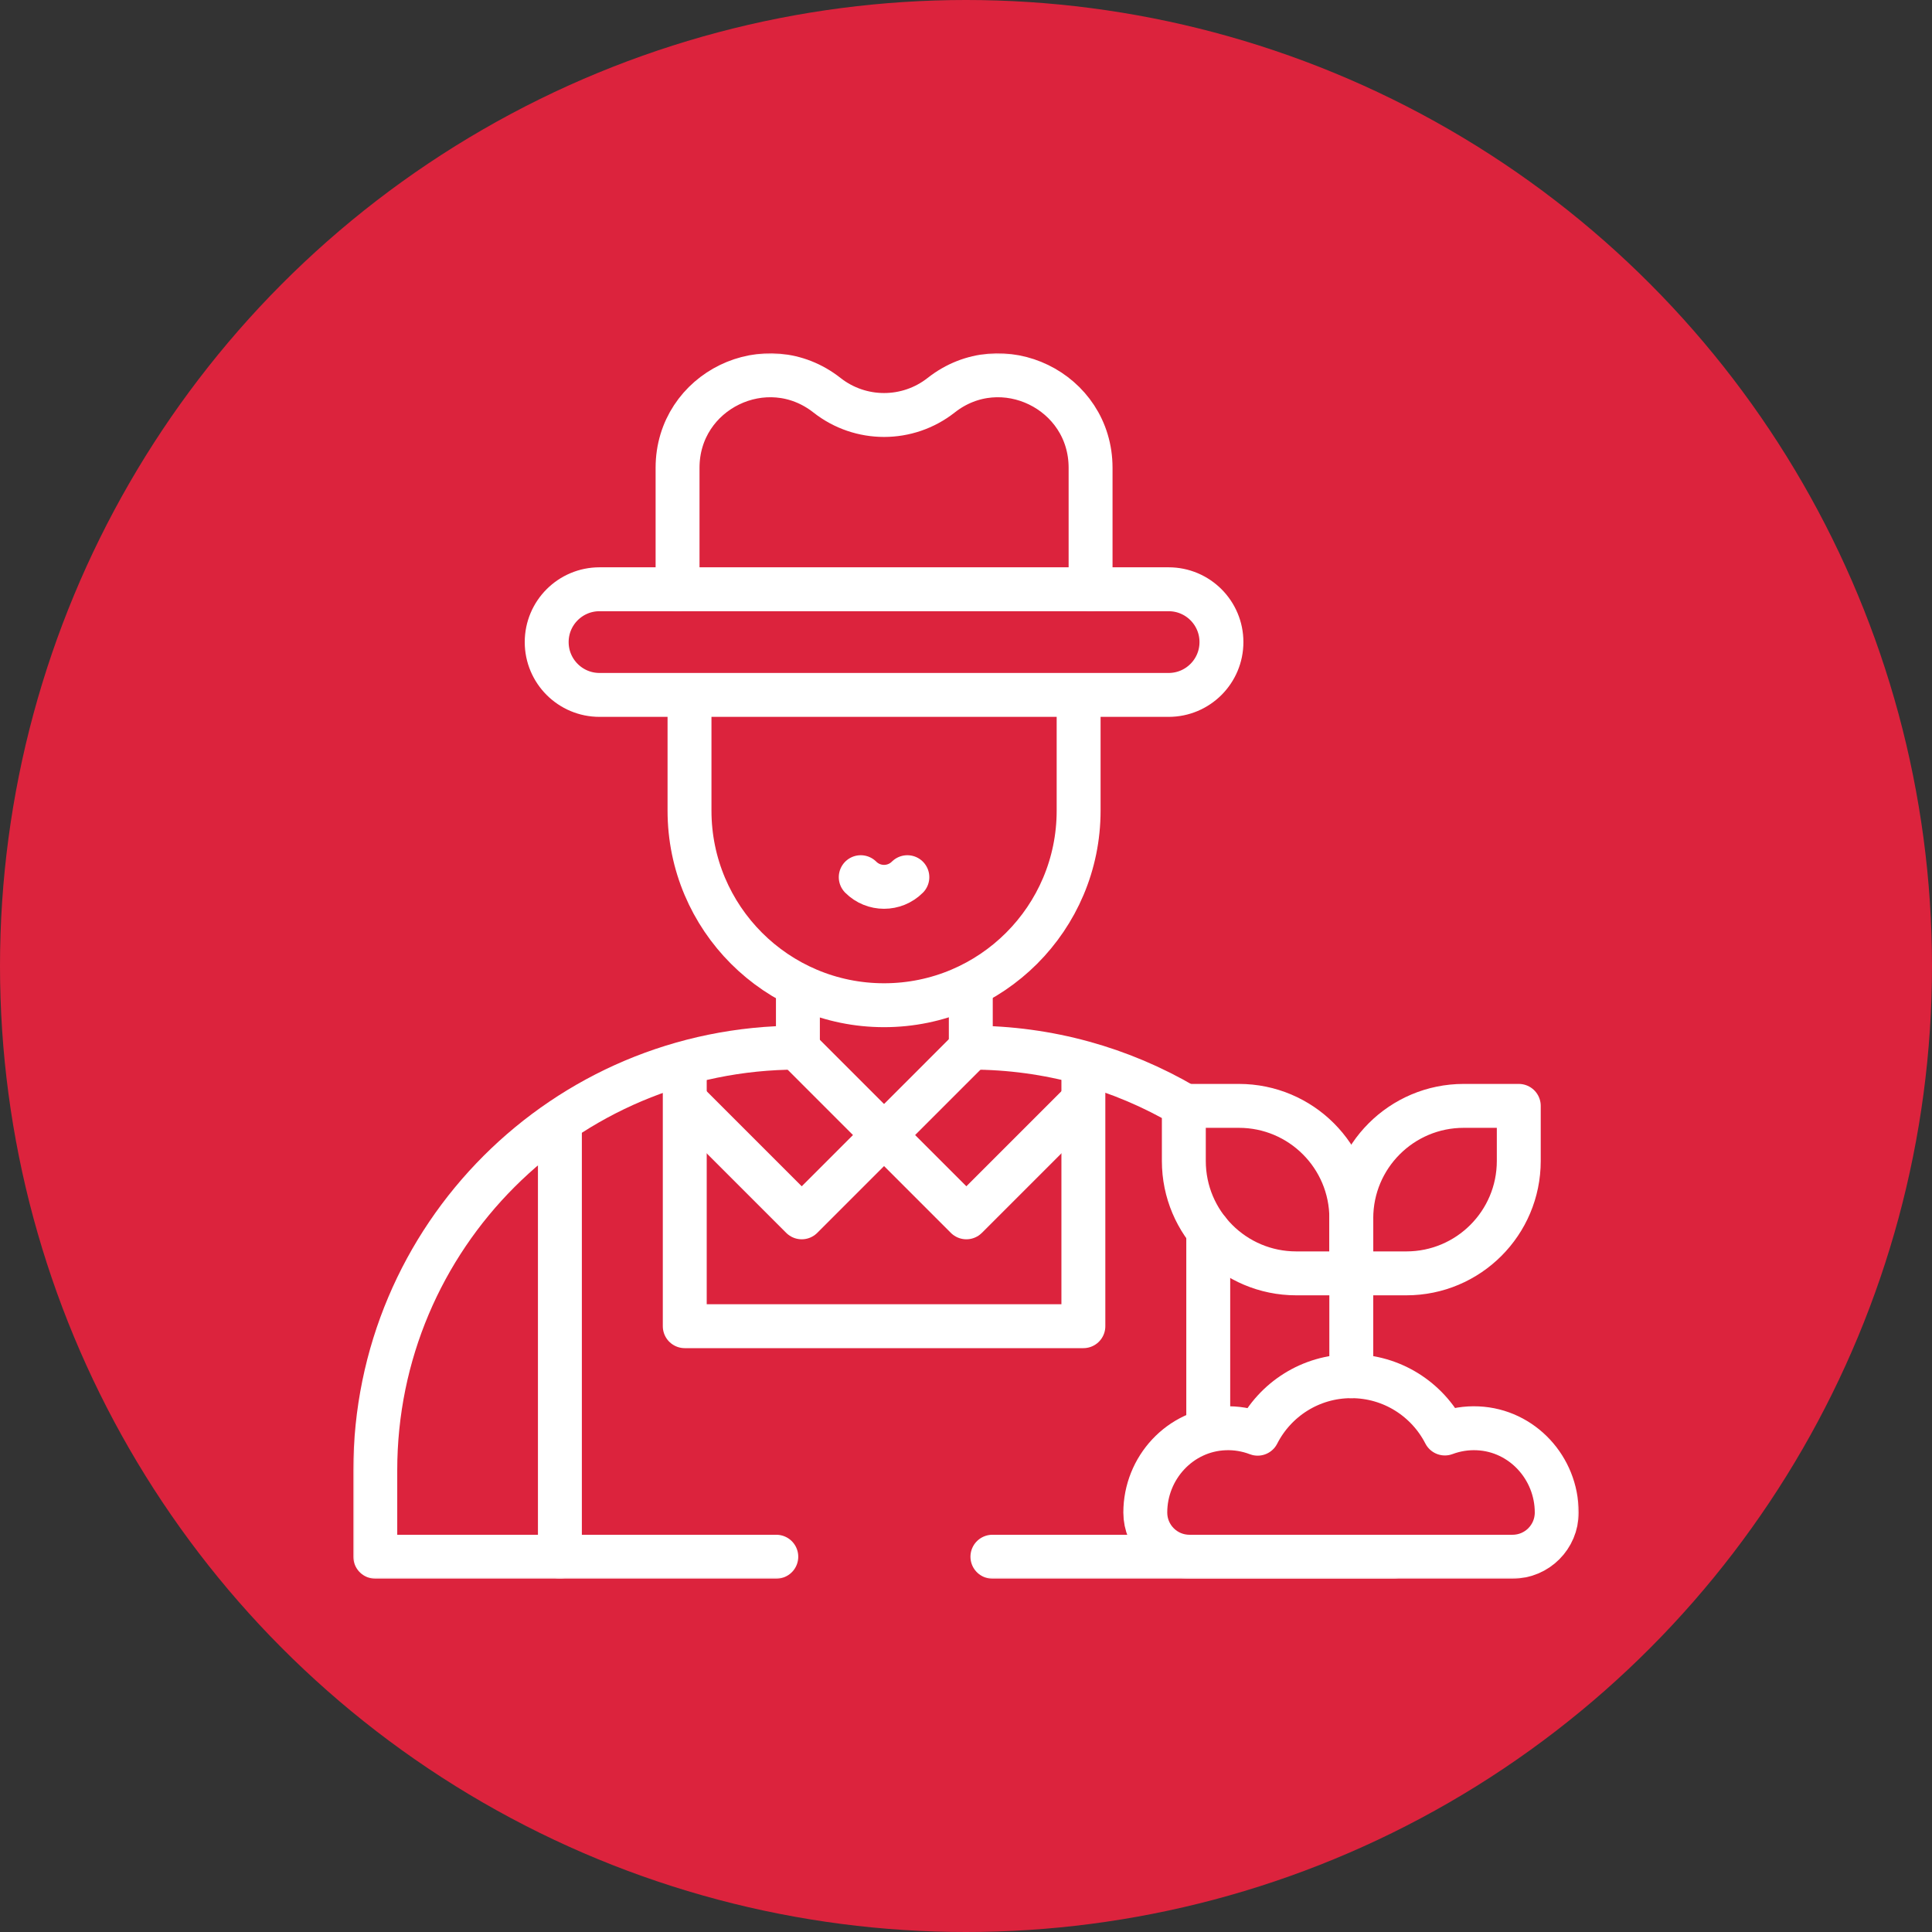
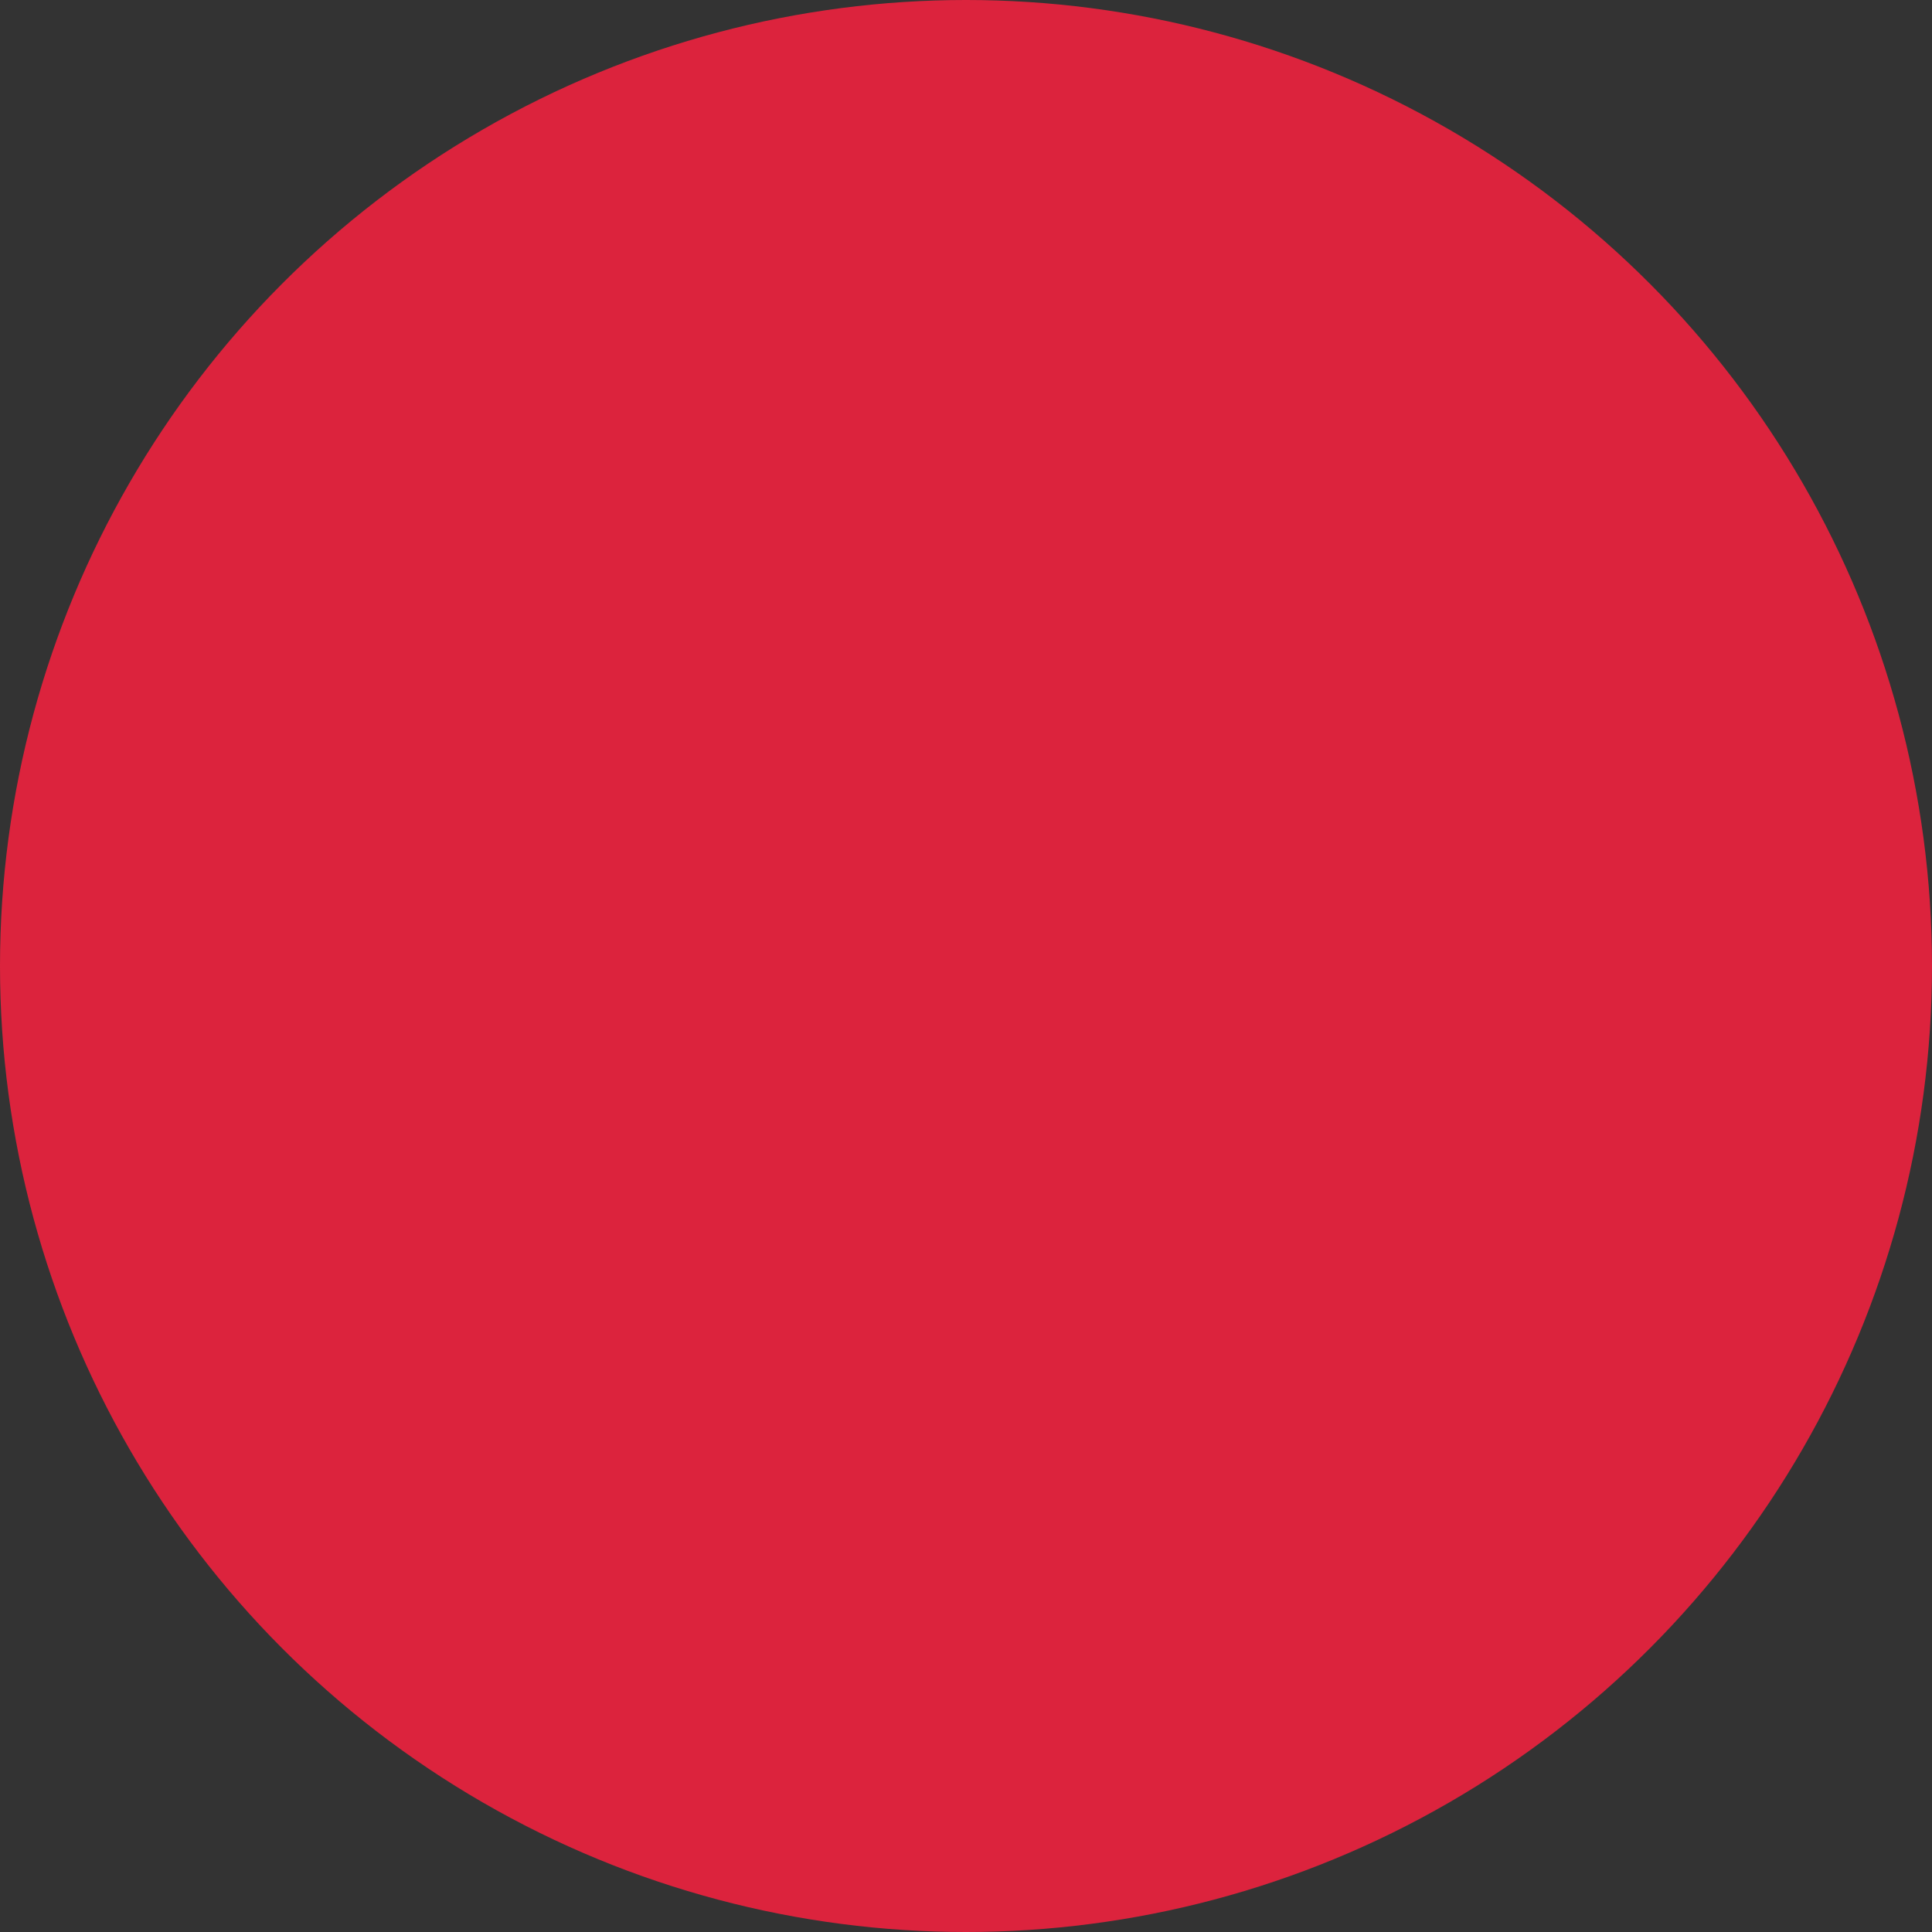
<svg xmlns="http://www.w3.org/2000/svg" fill="none" viewBox="0 0 264 264" height="264" width="264">
  <rect x="0" y="0" width="264" height="264" fill="#333333" stroke="none" />
  <circle fill="#DC233D" r="132" cy="132" cx="132" />
  <g clip-path="url(#clip0_2315_492)">
    <mask height="168" width="168" y="48" x="48" maskUnits="userSpaceOnUse" style="mask-type:luminance" id="mask0_2315_492">
-       <path stroke-width="6" stroke="white" fill="white" d="M213 213V51.001H51V213H213Z" />
-     </mask>
+       </mask>
    <g mask="url(#mask0_2315_492)">
      <path stroke-linejoin="round" stroke-linecap="round" stroke-miterlimit="10" stroke-width="6" stroke="white" d="M132.656 135.281V143.156C143.288 143.156 153.25 146.03 161.806 151.042" />
      <path stroke-linejoin="round" stroke-linecap="round" stroke-miterlimit="10" stroke-width="6" stroke="white" d="M106.078 212.719H51.281V200.906C51.281 169.012 77.137 143.156 109.031 143.156V135.281" />
      <path stroke-linejoin="round" stroke-linecap="round" stroke-miterlimit="10" stroke-width="6" stroke="white" d="M190.406 212.719H135.609" />
      <path stroke-linejoin="round" stroke-linecap="round" stroke-miterlimit="10" stroke-width="6" stroke="white" d="M148.039 146.602V181.219H93.57V146.602" />
-       <path stroke-linejoin="round" stroke-linecap="round" stroke-miterlimit="10" stroke-width="6" stroke="white" d="M165.102 194.508V168.195" />
      <path stroke-linejoin="round" stroke-linecap="round" stroke-miterlimit="10" stroke-width="6" stroke="white" d="M76.508 153.656V212.719" />
      <path stroke-linejoin="round" stroke-linecap="round" stroke-miterlimit="10" stroke-width="6" stroke="white" d="M94.219 95.285V110.774C94.219 125.457 106.121 137.359 120.804 137.359C135.487 137.359 147.39 125.457 147.39 110.774V95.285" />
      <path stroke-linejoin="round" stroke-linecap="round" stroke-miterlimit="10" stroke-width="6" stroke="white" d="M159.687 94.957H81.922C77.935 94.957 74.703 91.725 74.703 87.738C74.703 83.752 77.935 80.52 81.922 80.52H159.687C163.674 80.52 166.906 83.752 166.906 87.738C166.906 91.725 163.674 94.957 159.687 94.957Z" />
      <path stroke-linejoin="round" stroke-linecap="round" stroke-miterlimit="10" stroke-width="6" stroke="white" d="M123.987 119.863C122.228 121.622 119.376 121.622 117.617 119.863" />
      <path stroke-linejoin="round" stroke-linecap="round" stroke-miterlimit="10" stroke-width="6" stroke="white" d="M149.023 80.519V63.921C149.023 53.39 136.882 47.494 128.606 54.006C124.028 57.607 117.581 57.607 113.003 54.006C104.727 47.494 92.586 53.39 92.586 63.921V80.519" />
      <path stroke-linejoin="round" stroke-linecap="round" stroke-miterlimit="10" stroke-width="6" stroke="white" d="M94.328 151.118L109.554 166.344L120.8 155.098L108.858 143.156" />
      <path stroke-linejoin="round" stroke-linecap="round" stroke-miterlimit="10" stroke-width="6" stroke="white" d="M147.276 151.118L132.05 166.344L120.805 155.098L132.746 143.156" />
-       <path stroke-linejoin="round" stroke-linecap="round" stroke-miterlimit="10" stroke-width="6" stroke="white" d="M212.72 206.686V206.679C212.72 200.598 208.003 195.445 201.928 195.174C200.399 195.103 198.871 195.344 197.438 195.882C195.061 191.236 190.23 188.053 184.652 188.053C179.063 188.053 174.224 191.248 171.852 195.91C170.419 195.36 168.889 195.109 167.356 195.171C161.254 195.411 156.5 200.579 156.5 206.686C156.5 210.018 159.201 212.719 162.533 212.719H206.688C210.02 212.719 212.72 210.018 212.72 206.686Z" />
-       <path stroke-linejoin="round" stroke-linecap="round" stroke-miterlimit="10" stroke-width="6" stroke="white" d="M207.535 151.113H200.01C191.526 151.113 184.648 157.991 184.648 166.475V174H192.173C200.657 174 207.535 167.122 207.535 158.638V151.113Z" />
      <path stroke-linejoin="round" stroke-linecap="round" stroke-miterlimit="10" stroke-width="6" stroke="white" d="M161.766 151.113H169.29C177.774 151.113 184.652 157.991 184.652 166.475V174H177.127C168.643 174 161.766 167.122 161.766 158.638V151.113Z" />
      <path stroke-linejoin="round" stroke-linecap="round" stroke-miterlimit="10" stroke-width="6" stroke="white" d="M184.648 172.805V188.053" />
    </g>
  </g>
  <defs>
    <clipPath id="clip0_2315_492">
      <rect transform="translate(48 48)" fill="white" height="168" width="168" />
    </clipPath>
  </defs>
</svg>